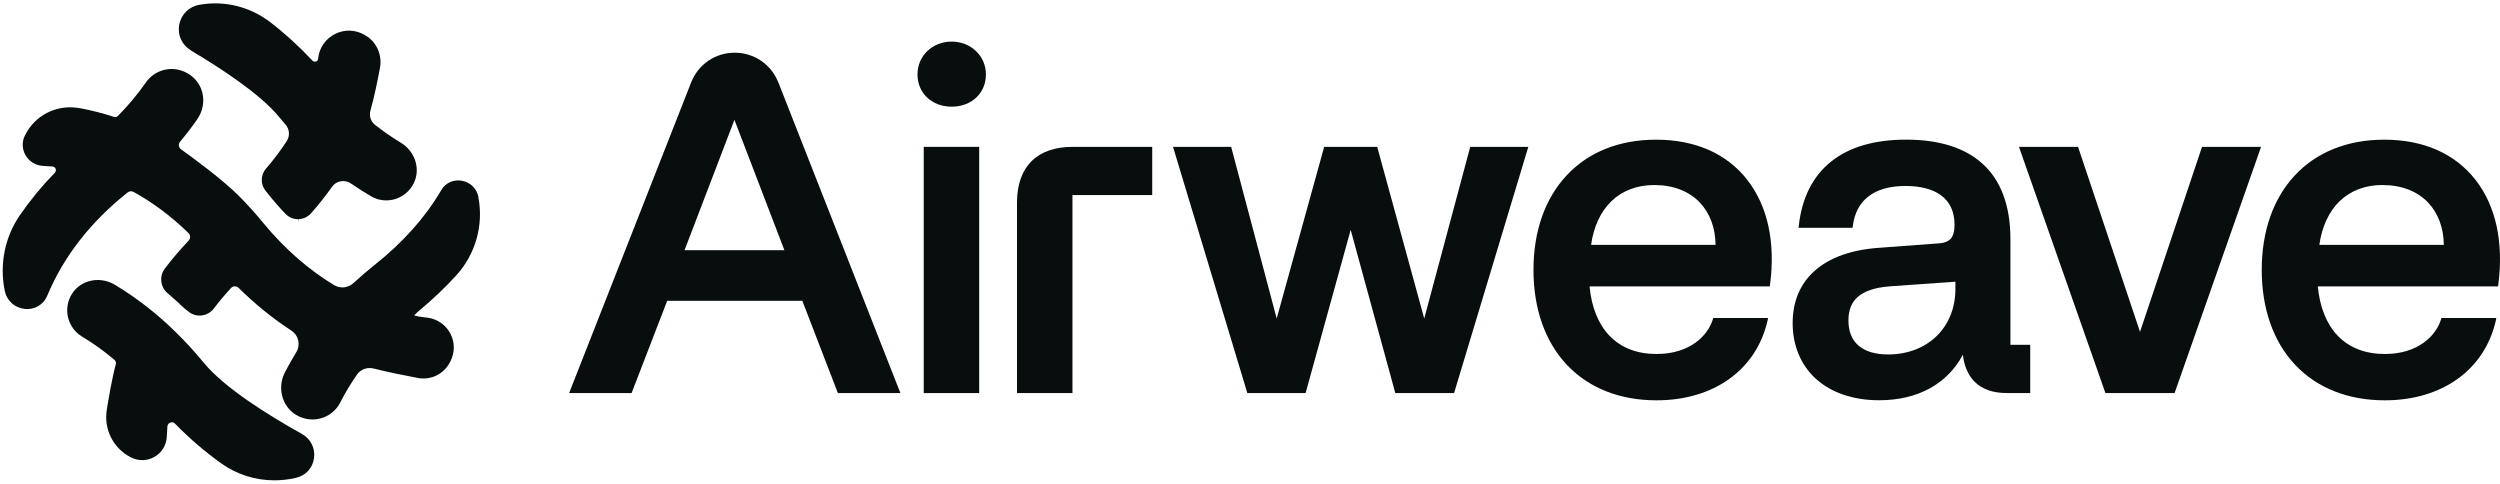
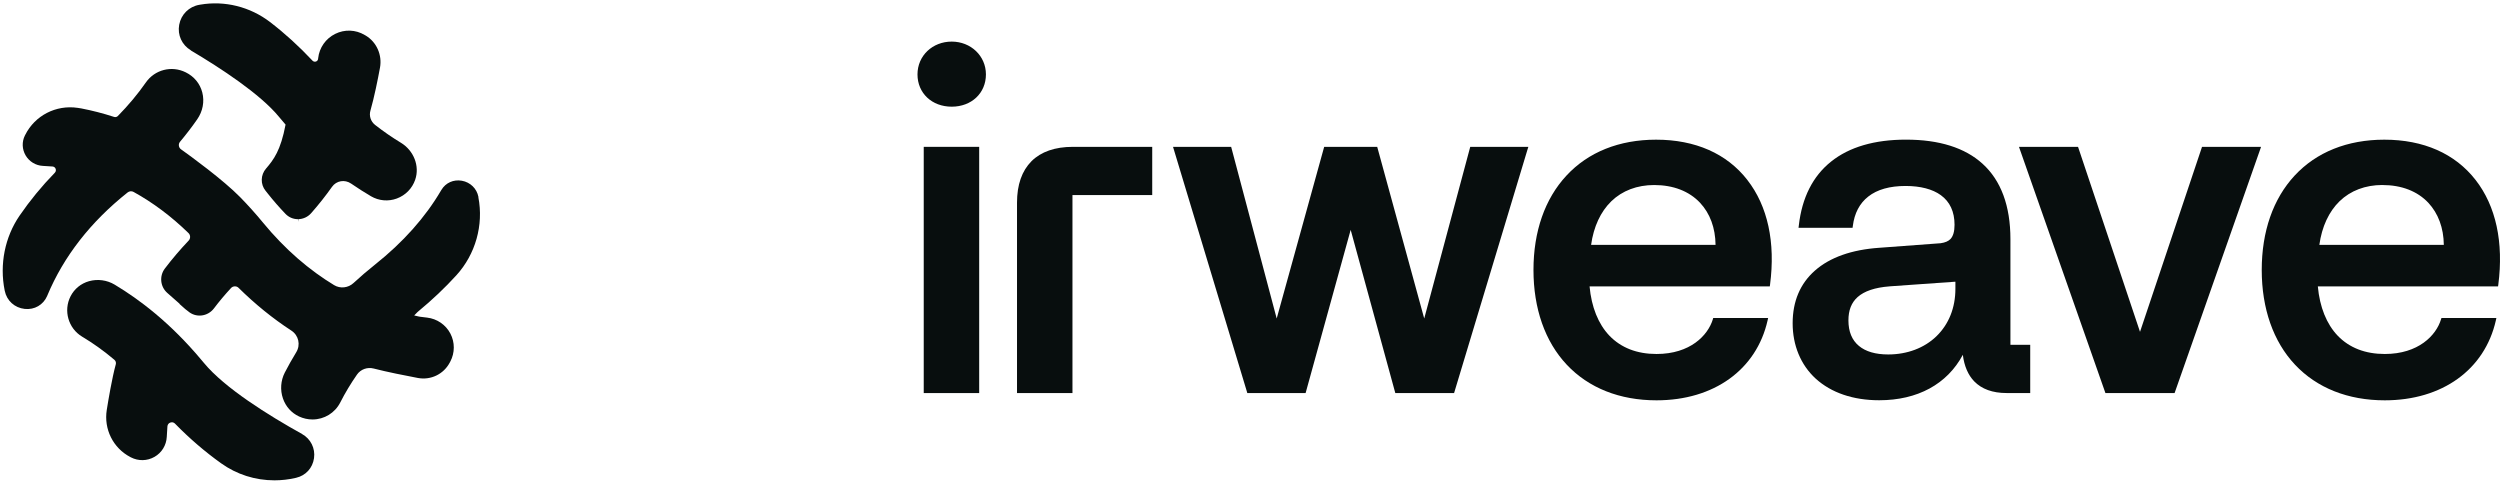
<svg xmlns="http://www.w3.org/2000/svg" width="460" height="89" viewBox="0 0 460 89" fill="none">
  <path d="M55.584 79.856C49.441 76.446 41.327 71.397 37.519 66.773L37.194 66.388C36.418 65.453 35.615 64.537 34.806 63.661C32.185 60.809 29.379 58.241 26.473 56.025C25.299 55.13 24.085 54.267 22.877 53.484C22.253 53.08 21.656 52.708 21.093 52.37C19.679 51.527 17.961 51.295 16.382 51.739C14.883 52.164 13.682 53.153 12.985 54.513C11.632 57.153 12.567 60.417 15.108 61.943C17.152 63.164 19.149 64.597 21.046 66.202C21.291 66.408 21.391 66.733 21.305 67.031C20.608 69.573 19.912 73.745 19.646 75.417C19.076 78.967 20.82 82.45 23.978 84.095L24.091 84.155C25.471 84.865 27.09 84.831 28.43 84.062C29.764 83.299 30.606 81.926 30.686 80.386C30.719 79.723 30.759 79.059 30.805 78.449C30.832 78.124 31.031 77.859 31.329 77.753C31.422 77.719 31.528 77.7 31.621 77.7C31.84 77.7 32.039 77.786 32.205 77.952C34.852 80.665 37.712 83.12 40.69 85.249C43.556 87.299 46.947 88.381 50.502 88.381C51.796 88.381 53.09 88.235 54.357 87.943L54.496 87.91C56.268 87.498 57.522 86.112 57.78 84.301C58.039 82.49 57.163 80.745 55.578 79.862H55.571L55.584 79.856Z" fill="#080E0E" />
  <path d="M88.039 36.288L88.026 36.215C87.727 34.696 86.54 33.535 84.987 33.256C83.455 32.984 82.002 33.628 81.219 34.941L81.173 35.014C78.273 39.977 74.18 44.568 68.999 48.688C67.639 49.769 66.312 50.91 65.038 52.084C64.063 52.987 62.596 53.146 61.475 52.463C60.367 51.793 59.259 51.056 58.185 50.273C55.856 48.582 53.607 46.624 51.511 44.455C50.416 43.327 49.368 42.153 48.379 40.946C47.052 39.333 45.639 37.754 44.173 36.262C41.061 33.09 35.077 28.732 33.313 27.478C33.087 27.325 32.954 27.086 32.914 26.814C32.881 26.542 32.954 26.29 33.133 26.078C34.255 24.738 35.316 23.351 36.285 21.958C37.313 20.485 37.651 18.681 37.22 17.009C36.802 15.383 35.714 14.063 34.168 13.307C31.568 12.02 28.476 12.822 26.831 15.184C25.358 17.301 23.62 19.377 21.683 21.348C21.497 21.533 21.225 21.6 20.973 21.507C19.002 20.863 16.972 20.339 14.949 19.948C14.803 19.921 14.584 19.881 14.312 19.848C10.305 19.251 6.424 21.255 4.639 24.824L4.579 24.937C4.002 26.091 4.055 27.451 4.705 28.579C5.369 29.72 6.556 30.45 7.87 30.523C8.487 30.556 9.091 30.596 9.661 30.636C9.927 30.656 10.139 30.808 10.238 31.06C10.331 31.319 10.278 31.584 10.092 31.777C7.678 34.258 5.495 36.918 3.597 39.685C0.897 43.626 -0.105 48.635 0.857 53.425L0.871 53.498C1.242 55.329 2.689 56.642 4.553 56.841C6.344 57.034 7.963 56.098 8.673 54.466L8.712 54.367C11.711 47.188 16.68 40.813 23.48 35.412C23.806 35.16 24.23 35.12 24.575 35.313C28.131 37.27 31.535 39.818 34.686 42.889C35.071 43.261 35.077 43.885 34.712 44.269C33.147 45.921 31.674 47.646 30.334 49.411C29.285 50.791 29.485 52.755 30.772 53.889L33.054 55.899L33.027 55.926C33.386 56.244 33.744 56.563 34.102 56.881L34.586 57.253C35.276 57.863 36.152 58.142 37.068 58.049C37.97 57.956 38.812 57.478 39.363 56.748C40.332 55.461 41.393 54.208 42.501 53.007C42.687 52.801 42.939 52.695 43.211 52.688C43.496 52.688 43.715 52.781 43.894 52.96C46.913 55.939 50.177 58.593 53.607 60.828C54.954 61.704 55.345 63.456 54.503 64.822C53.76 66.037 53.05 67.297 52.4 68.558C51.65 70.024 51.524 71.762 52.061 73.314C52.572 74.807 53.627 75.981 55.027 76.632C55.81 76.996 56.639 77.182 57.495 77.182C59.664 77.182 61.621 75.988 62.61 74.051C63.499 72.299 64.54 70.568 65.688 68.922C66.358 67.954 67.585 67.509 68.753 67.808C71.221 68.445 74.538 69.102 76.887 69.546C79.262 69.99 81.611 68.856 82.745 66.733L82.858 66.521C83.707 64.915 83.713 62.991 82.871 61.379C82.022 59.754 80.416 58.653 78.585 58.44C78.134 58.387 77.703 58.334 77.291 58.281C77.205 58.268 77.132 58.254 77.066 58.241L76.21 58.042L76.827 57.412C76.874 57.365 76.933 57.306 77.013 57.253C79.547 55.163 81.889 52.94 83.979 50.645C87.495 46.777 89.008 41.416 88.019 36.288H88.026H88.039Z" fill="#080E0E" />
-   <path d="M35.103 9.273C40.609 12.537 47.894 17.307 51.33 21.494C51.735 21.978 52.14 22.462 52.544 22.927C53.288 23.782 53.374 25.01 52.757 25.965C51.642 27.683 50.362 29.375 48.962 31.001C47.934 32.181 47.894 33.906 48.862 35.101L48.902 35.147C49.015 35.293 49.141 35.446 49.254 35.592C50.289 36.905 51.39 38.166 52.525 39.346C53.128 39.977 53.944 40.328 54.813 40.328L54.893 40.819L54.88 40.328C55.782 40.309 56.651 39.91 57.255 39.221C58.635 37.661 59.922 36.023 61.096 34.371C61.899 33.236 63.438 32.978 64.606 33.78C65.8 34.603 67.034 35.386 68.261 36.109C69.701 36.952 71.439 37.111 73.011 36.527C74.604 35.937 75.844 34.683 76.395 33.071C77.257 30.576 76.15 27.71 73.761 26.264C72.142 25.282 70.537 24.174 69.011 22.98C68.215 22.349 67.876 21.314 68.162 20.339C68.865 17.878 69.508 14.687 69.92 12.444C70.344 10.129 69.303 7.761 67.326 6.566L67.094 6.434C65.435 5.445 63.411 5.372 61.673 6.235C59.922 7.104 58.754 8.782 58.542 10.713L58.529 10.832C58.502 11.071 58.356 11.25 58.131 11.323C57.905 11.396 57.679 11.336 57.514 11.177C55.039 8.537 52.412 6.142 49.685 4.052C46.023 1.246 41.346 0.078 36.854 0.854L36.662 0.887C34.771 1.219 33.318 2.659 32.973 4.556C32.628 6.434 33.464 8.278 35.116 9.253H35.109L35.103 9.273Z" fill="#080E0E" />
+   <path d="M35.103 9.273C40.609 12.537 47.894 17.307 51.33 21.494C51.735 21.978 52.14 22.462 52.544 22.927C51.642 27.683 50.362 29.375 48.962 31.001C47.934 32.181 47.894 33.906 48.862 35.101L48.902 35.147C49.015 35.293 49.141 35.446 49.254 35.592C50.289 36.905 51.39 38.166 52.525 39.346C53.128 39.977 53.944 40.328 54.813 40.328L54.893 40.819L54.88 40.328C55.782 40.309 56.651 39.91 57.255 39.221C58.635 37.661 59.922 36.023 61.096 34.371C61.899 33.236 63.438 32.978 64.606 33.78C65.8 34.603 67.034 35.386 68.261 36.109C69.701 36.952 71.439 37.111 73.011 36.527C74.604 35.937 75.844 34.683 76.395 33.071C77.257 30.576 76.15 27.71 73.761 26.264C72.142 25.282 70.537 24.174 69.011 22.98C68.215 22.349 67.876 21.314 68.162 20.339C68.865 17.878 69.508 14.687 69.92 12.444C70.344 10.129 69.303 7.761 67.326 6.566L67.094 6.434C65.435 5.445 63.411 5.372 61.673 6.235C59.922 7.104 58.754 8.782 58.542 10.713L58.529 10.832C58.502 11.071 58.356 11.25 58.131 11.323C57.905 11.396 57.679 11.336 57.514 11.177C55.039 8.537 52.412 6.142 49.685 4.052C46.023 1.246 41.346 0.078 36.854 0.854L36.662 0.887C34.771 1.219 33.318 2.659 32.973 4.556C32.628 6.434 33.464 8.278 35.116 9.253H35.109L35.103 9.273Z" fill="#080E0E" />
  <path d="M455.501 33.104C451.732 28.261 445.927 25.7 438.709 25.7C431.922 25.7 426.217 27.989 422.203 32.321C418.249 36.587 416.159 42.591 416.159 49.676C416.159 56.762 418.276 62.845 422.289 67.111C426.316 71.39 432.029 73.659 438.796 73.659C449.357 73.659 457.186 68.027 459.236 58.964L459.335 58.506H449.231L449.145 58.765C448.256 61.704 444.999 65.134 438.802 65.134C435.2 65.134 432.267 63.993 430.118 61.751C428.088 59.621 426.827 56.496 426.482 52.701H459.641L459.687 52.39C460.695 44.588 459.256 37.92 455.507 33.11L455.501 33.104ZM438.364 34.046C441.88 34.046 444.8 35.173 446.81 37.31C448.641 39.274 449.629 41.947 449.663 45.059H426.761C427.225 41.702 428.519 38.935 430.483 37.025C432.5 35.074 435.226 34.039 438.364 34.039V34.046Z" fill="#080E0E" />
  <path d="M416.033 27.02L415.861 27.524L400.124 72.326H387.399L387.313 72.08L371.49 27.02H382.357L382.444 27.272L393.762 61.061L405.173 27.02H416.033Z" fill="#080E0E" />
  <path d="M369.918 63.449V44.017C369.918 37.887 368.193 33.216 364.783 30.125C361.546 27.186 356.815 25.693 350.705 25.693C344.907 25.693 340.263 27.053 336.919 29.733C333.562 32.414 331.558 36.374 330.981 41.503L330.928 41.914H340.873L340.919 41.589C341.211 39.234 342.167 37.409 343.765 36.162C345.404 34.868 347.72 34.218 350.625 34.218C353.352 34.218 355.594 34.802 357.114 35.91C358.786 37.124 359.635 38.962 359.635 41.357C359.635 42.597 359.383 43.44 358.898 43.971C358.494 44.382 357.923 44.634 357.074 44.754L345.829 45.589C340.707 45.934 336.7 47.361 333.947 49.789C331.22 52.191 329.847 55.455 329.847 59.482C329.847 63.509 331.313 67.131 334.093 69.672C336.945 72.266 340.986 73.646 345.769 73.646C352.835 73.646 358.275 70.68 361.161 65.287C361.419 67.357 362.129 69.002 363.257 70.17C364.637 71.589 366.634 72.319 369.208 72.319H373.56V63.442H369.938L369.918 63.449ZM347.434 65.22C345.099 65.22 343.288 64.69 342.041 63.648C340.76 62.587 340.11 61.008 340.11 58.958C340.11 57.08 340.661 55.68 341.802 54.658C343.029 53.564 344.993 52.9 347.64 52.695L347.779 52.681L359.794 51.832V53.126C359.794 56.642 358.58 59.661 356.298 61.877C354.062 64.04 350.917 65.22 347.428 65.22H347.434Z" fill="#080E0E" />
  <path d="M321.507 33.104C317.739 28.261 311.934 25.7 304.716 25.7C297.929 25.7 292.223 27.989 288.216 32.321C284.256 36.587 282.159 42.591 282.159 49.676C282.159 56.762 284.276 62.845 288.289 67.111C292.316 71.39 298.028 73.659 304.796 73.659C315.357 73.659 323.186 68.027 325.236 58.964L325.335 58.506H315.231L315.158 58.765C314.256 61.704 311.012 65.134 304.802 65.134C301.2 65.134 298.267 63.993 296.118 61.751C294.088 59.621 292.827 56.496 292.482 52.701H325.641L325.687 52.39C326.709 44.588 325.262 37.92 321.507 33.11V33.104ZM292.761 45.065C293.225 41.708 294.519 38.942 296.483 37.031C298.5 35.081 301.226 34.046 304.364 34.046C307.88 34.046 310.8 35.173 312.81 37.31C314.647 39.274 315.629 41.947 315.663 45.059H292.761V45.065Z" fill="#080E0E" />
  <path d="M281.218 27.02L281.066 27.498L267.551 72.326H256.738L256.665 72.06L248.524 42.292L240.231 72.326H229.504L229.431 72.067L215.837 27.02H226.531L226.604 27.292L234.911 58.606L243.648 27.02H253.407L253.48 27.292L262.058 58.606L270.524 27.02H281.218Z" fill="#080E0E" />
  <path d="M212.009 27.02V35.897H197.333V72.326H187.13V37.29C187.13 33.993 188.032 31.432 189.797 29.66C191.555 27.916 194.116 27.02 197.393 27.02H212.002H212.009Z" fill="#080E0E" />
  <path d="M181.41 13.691C181.41 17.135 178.763 19.629 175.114 19.629C171.465 19.629 168.818 17.135 168.818 13.691C168.818 10.248 171.585 7.654 175.114 7.654C178.644 7.654 181.41 10.301 181.41 13.691Z" fill="#080E0E" />
  <path d="M180.17 27.02H169.967V72.326H180.17V27.02Z" fill="#080E0E" />
-   <path d="M143.204 15.158C141.903 11.834 138.752 9.698 135.183 9.698C131.613 9.698 128.475 11.834 127.175 15.158L104.718 72.326H116.215L122.763 55.349H147.629L154.077 72.087L154.177 72.326H165.674L143.217 15.158H143.204ZM125.954 46.041L135.136 22.044L144.331 46.041H125.954Z" fill="#080E0E" />
</svg>